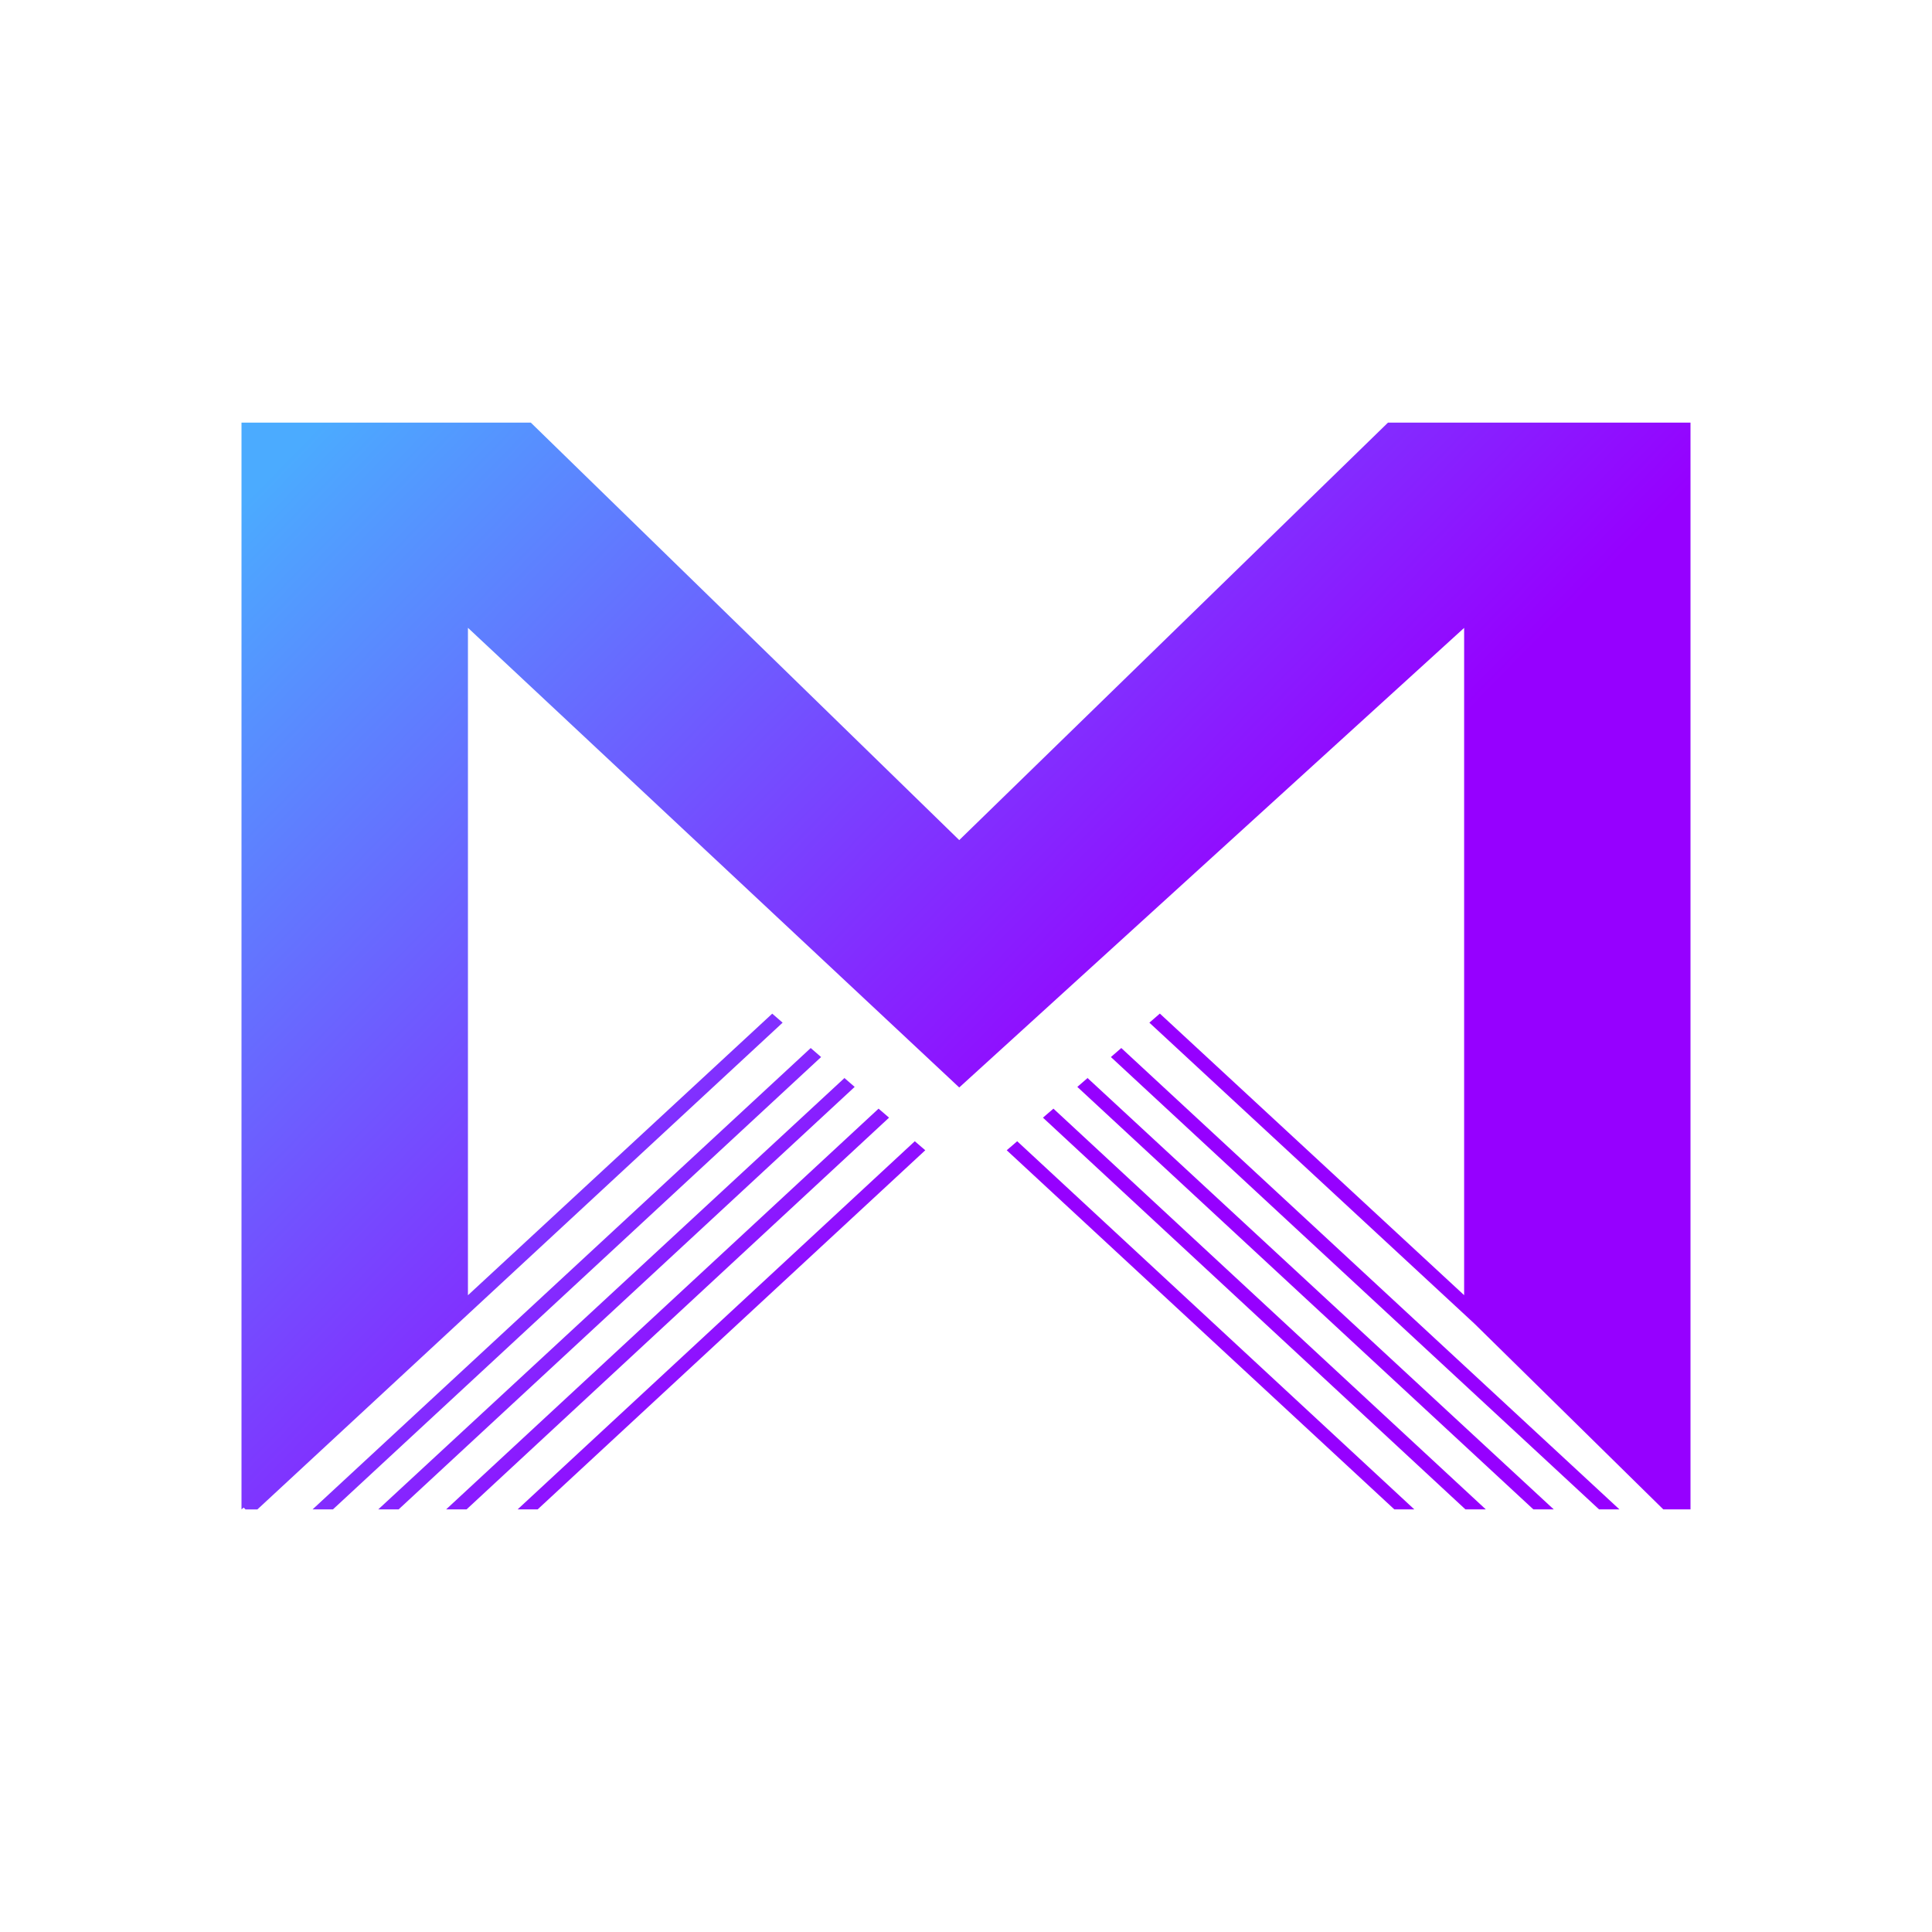
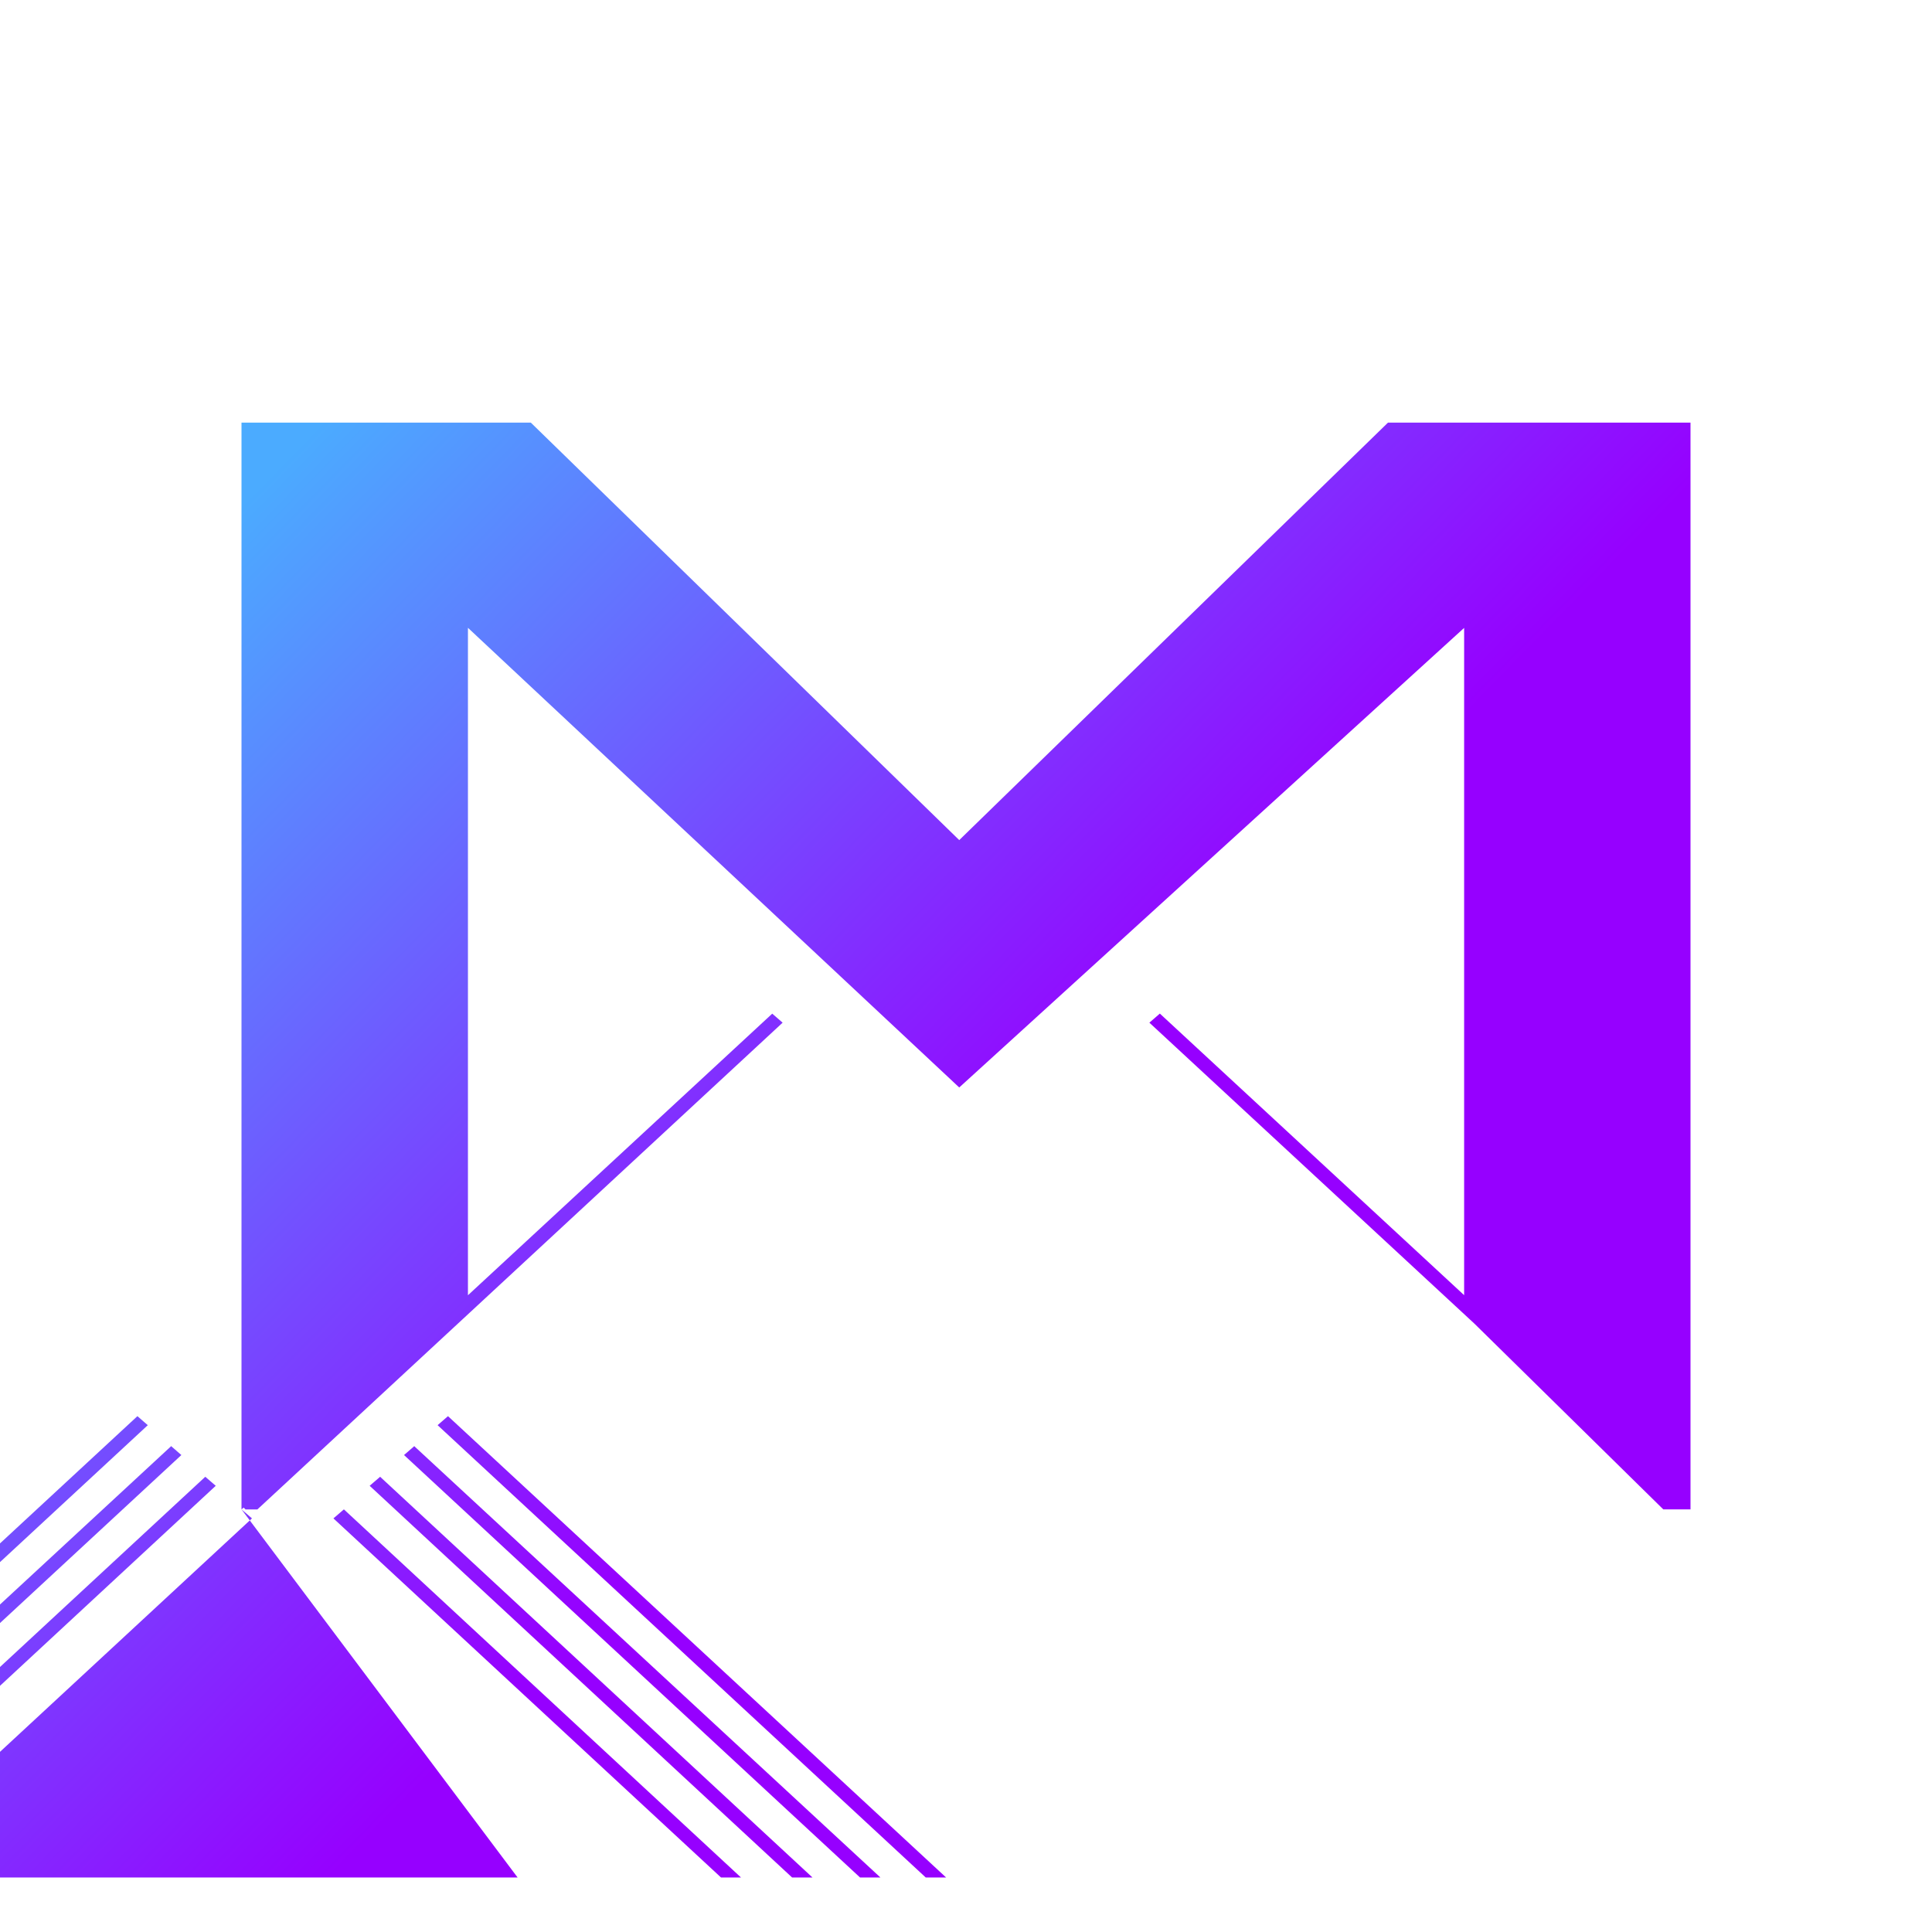
<svg xmlns="http://www.w3.org/2000/svg" width="1em" height="1em" viewBox="0 0 24 24">
  <g fill="none">
-     <path fill="url(#SVGtESWWTmV)" d="M3 18.75V5.25h3.594l5.322 5.186l5.326-5.186H21v13.5h-.338l-2.345-2.306l-4.039-3.74l.13-.113l3.78 3.498V7.8l-6.272 5.709l-6.103-5.71v8.291l3.78-3.498l.129.112l-6.525 6.047H3.05l-.023-.023zm8.364-4.573l.13.112l-4.815 4.461H6.43zm-.45-.405l.13.112l-5.248 4.866h-.254zm-.427-.383l.13.113l-5.665 5.248h-.253l5.793-5.36zm-.416-.37l.129.112l-6.064 5.619h-.253zm2.565 1.158l-.13.112l4.815 4.461h.248zm.45-.405l-.13.112l5.248 4.866h.253zm.427-.383l-.13.113l5.665 5.248h.253l-5.793-5.36zm.416-.37l-.129.112l6.064 5.619h.253z" />
+     <path fill="url(#SVGtESWWTmV)" d="M3 18.75V5.25h3.594l5.322 5.186l5.326-5.186H21v13.5h-.338l-2.345-2.306l-4.039-3.74l.13-.113l3.78 3.498V7.8l-6.272 5.709l-6.103-5.71v8.291l3.78-3.498l.129.112l-6.525 6.047H3.05l-.023-.023zl.13.112l-4.815 4.461H6.43zm-.45-.405l.13.112l-5.248 4.866h-.254zm-.427-.383l.13.113l-5.665 5.248h-.253l5.793-5.36zm-.416-.37l.129.112l-6.064 5.619h-.253zm2.565 1.158l-.13.112l4.815 4.461h.248zm.45-.405l-.13.112l5.248 4.866h.253zm.427-.383l-.13.113l5.665 5.248h.253l-5.793-5.36zm.416-.37l-.129.112l6.064 5.619h.253z" />
    <defs>
      <linearGradient id="SVGtESWWTmV" x1="3" x2="13.215" y1="6.263" y2="16.247" gradientUnits="userSpaceOnUse">
        <stop stop-color="#4BABFF" />
        <stop offset=".89" stop-color="#9600FF" />
      </linearGradient>
    </defs>
  </g>
</svg>